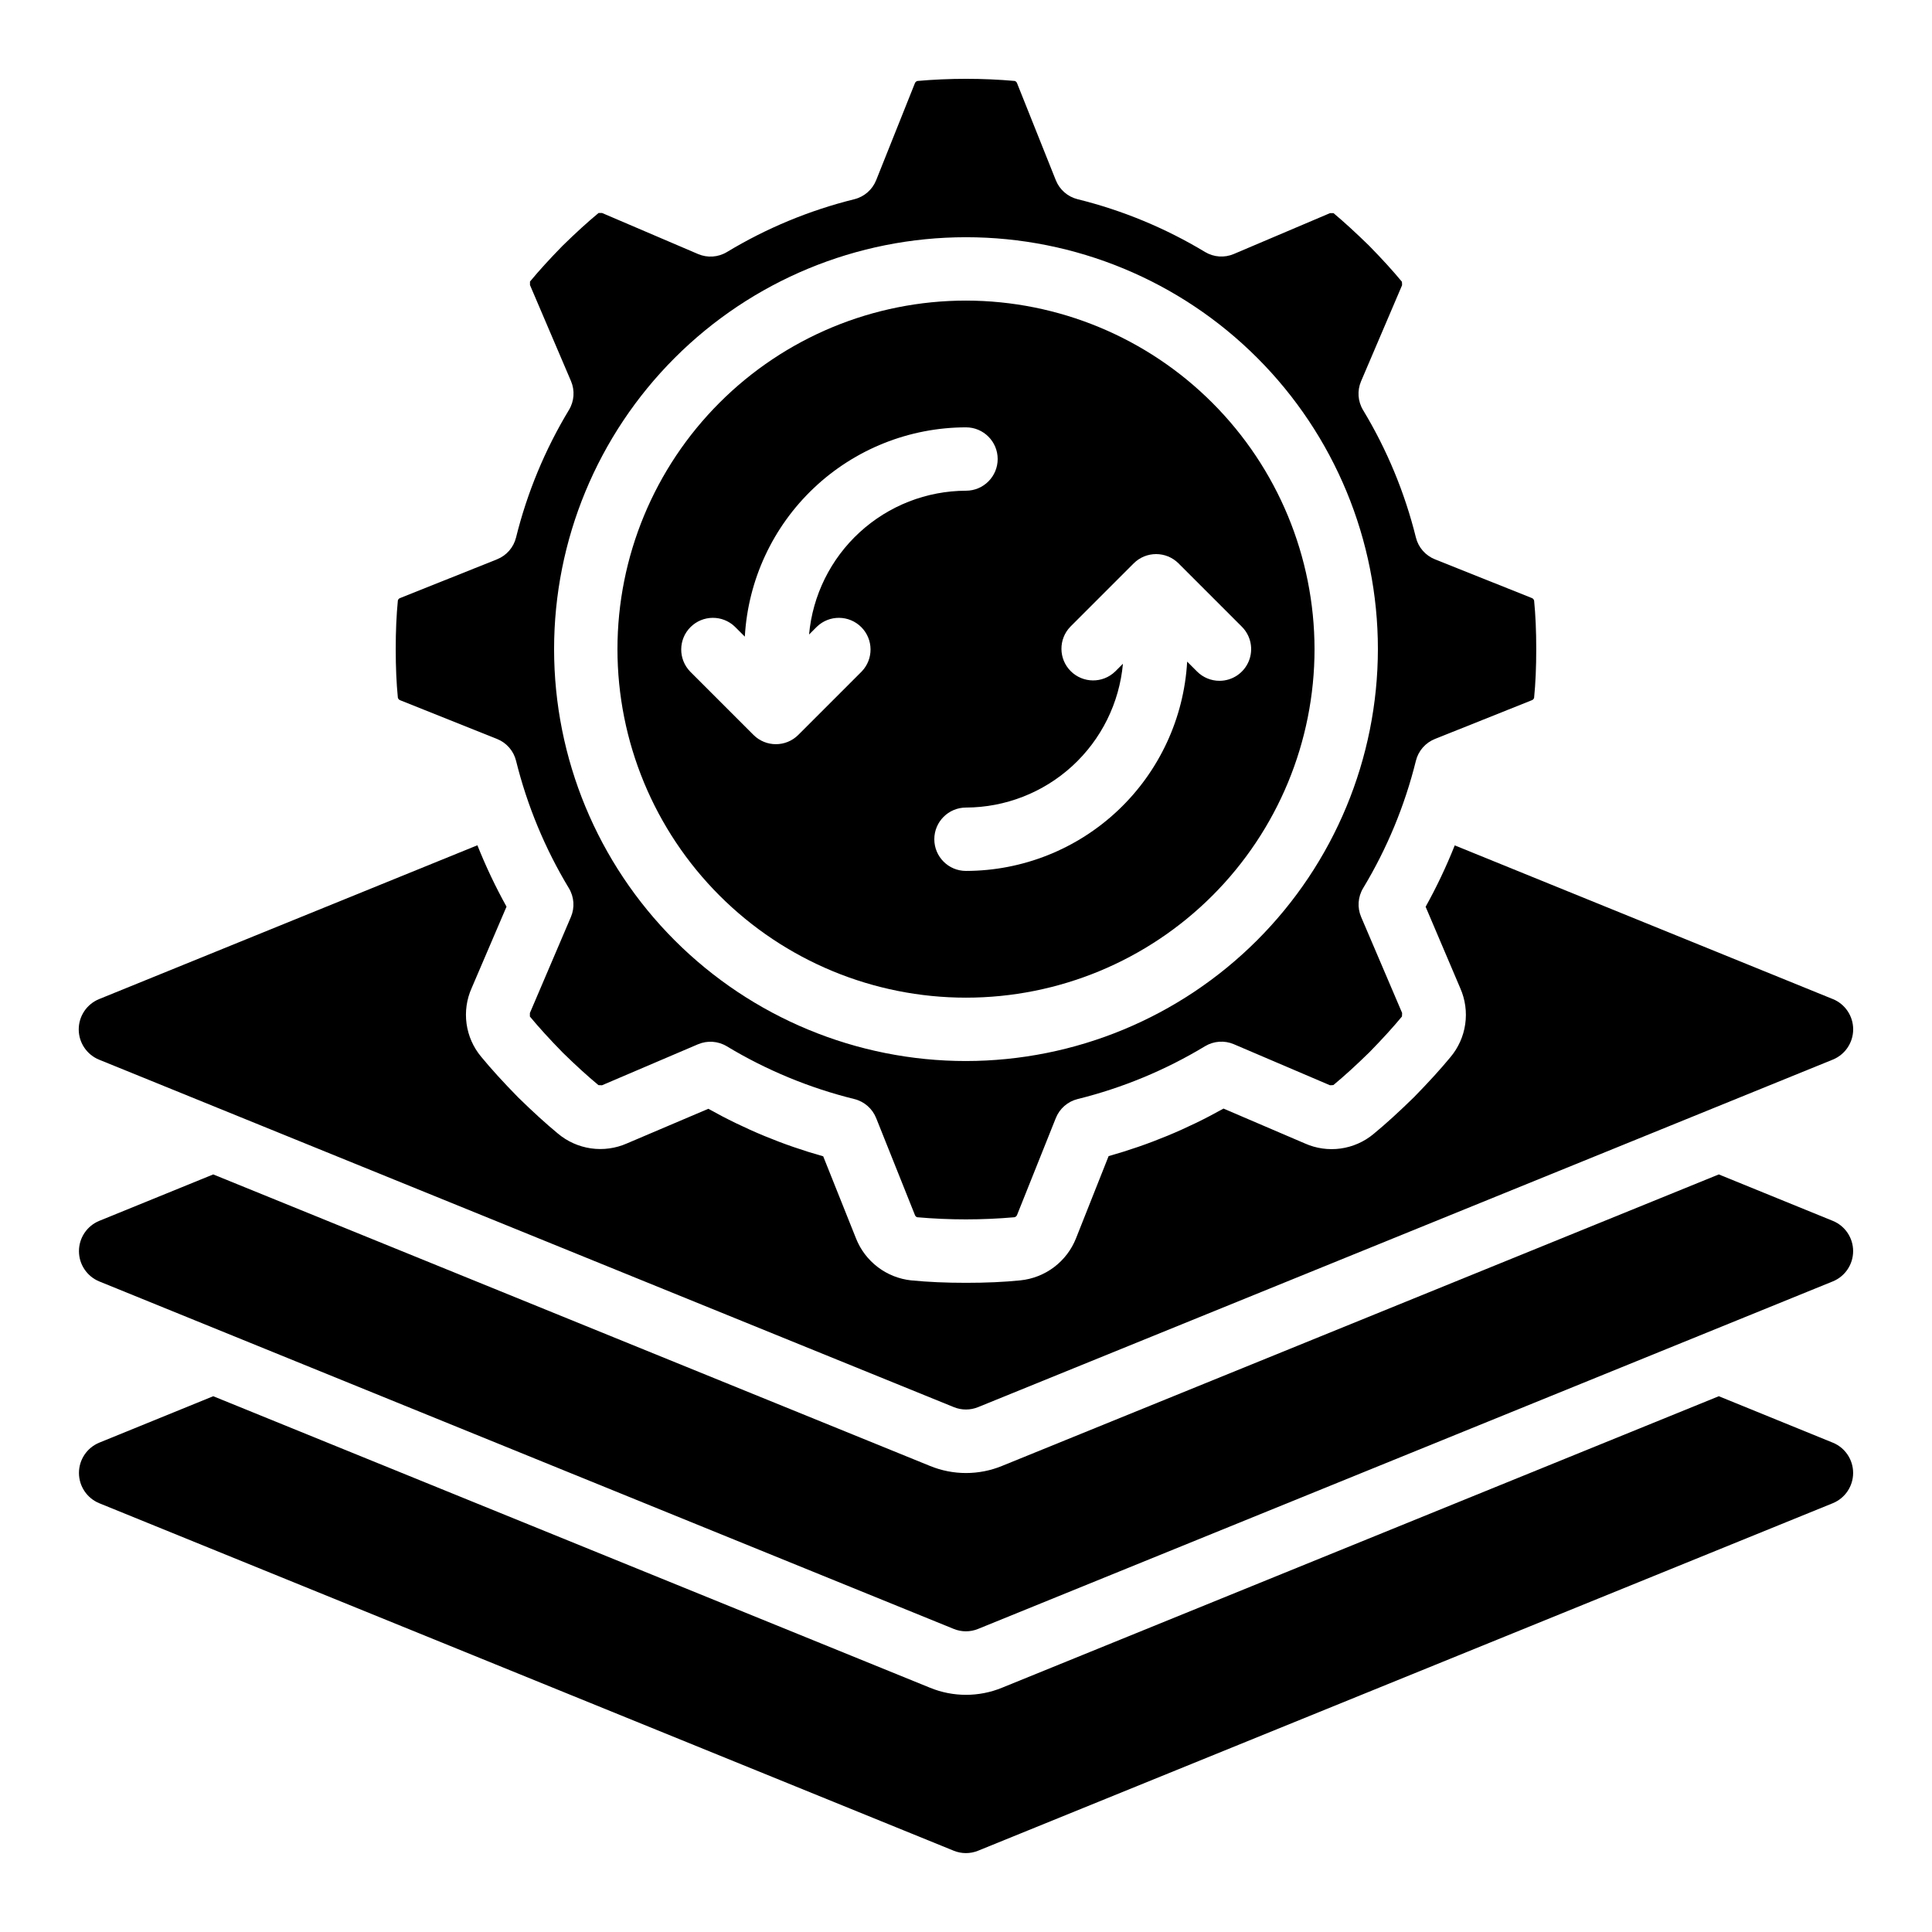
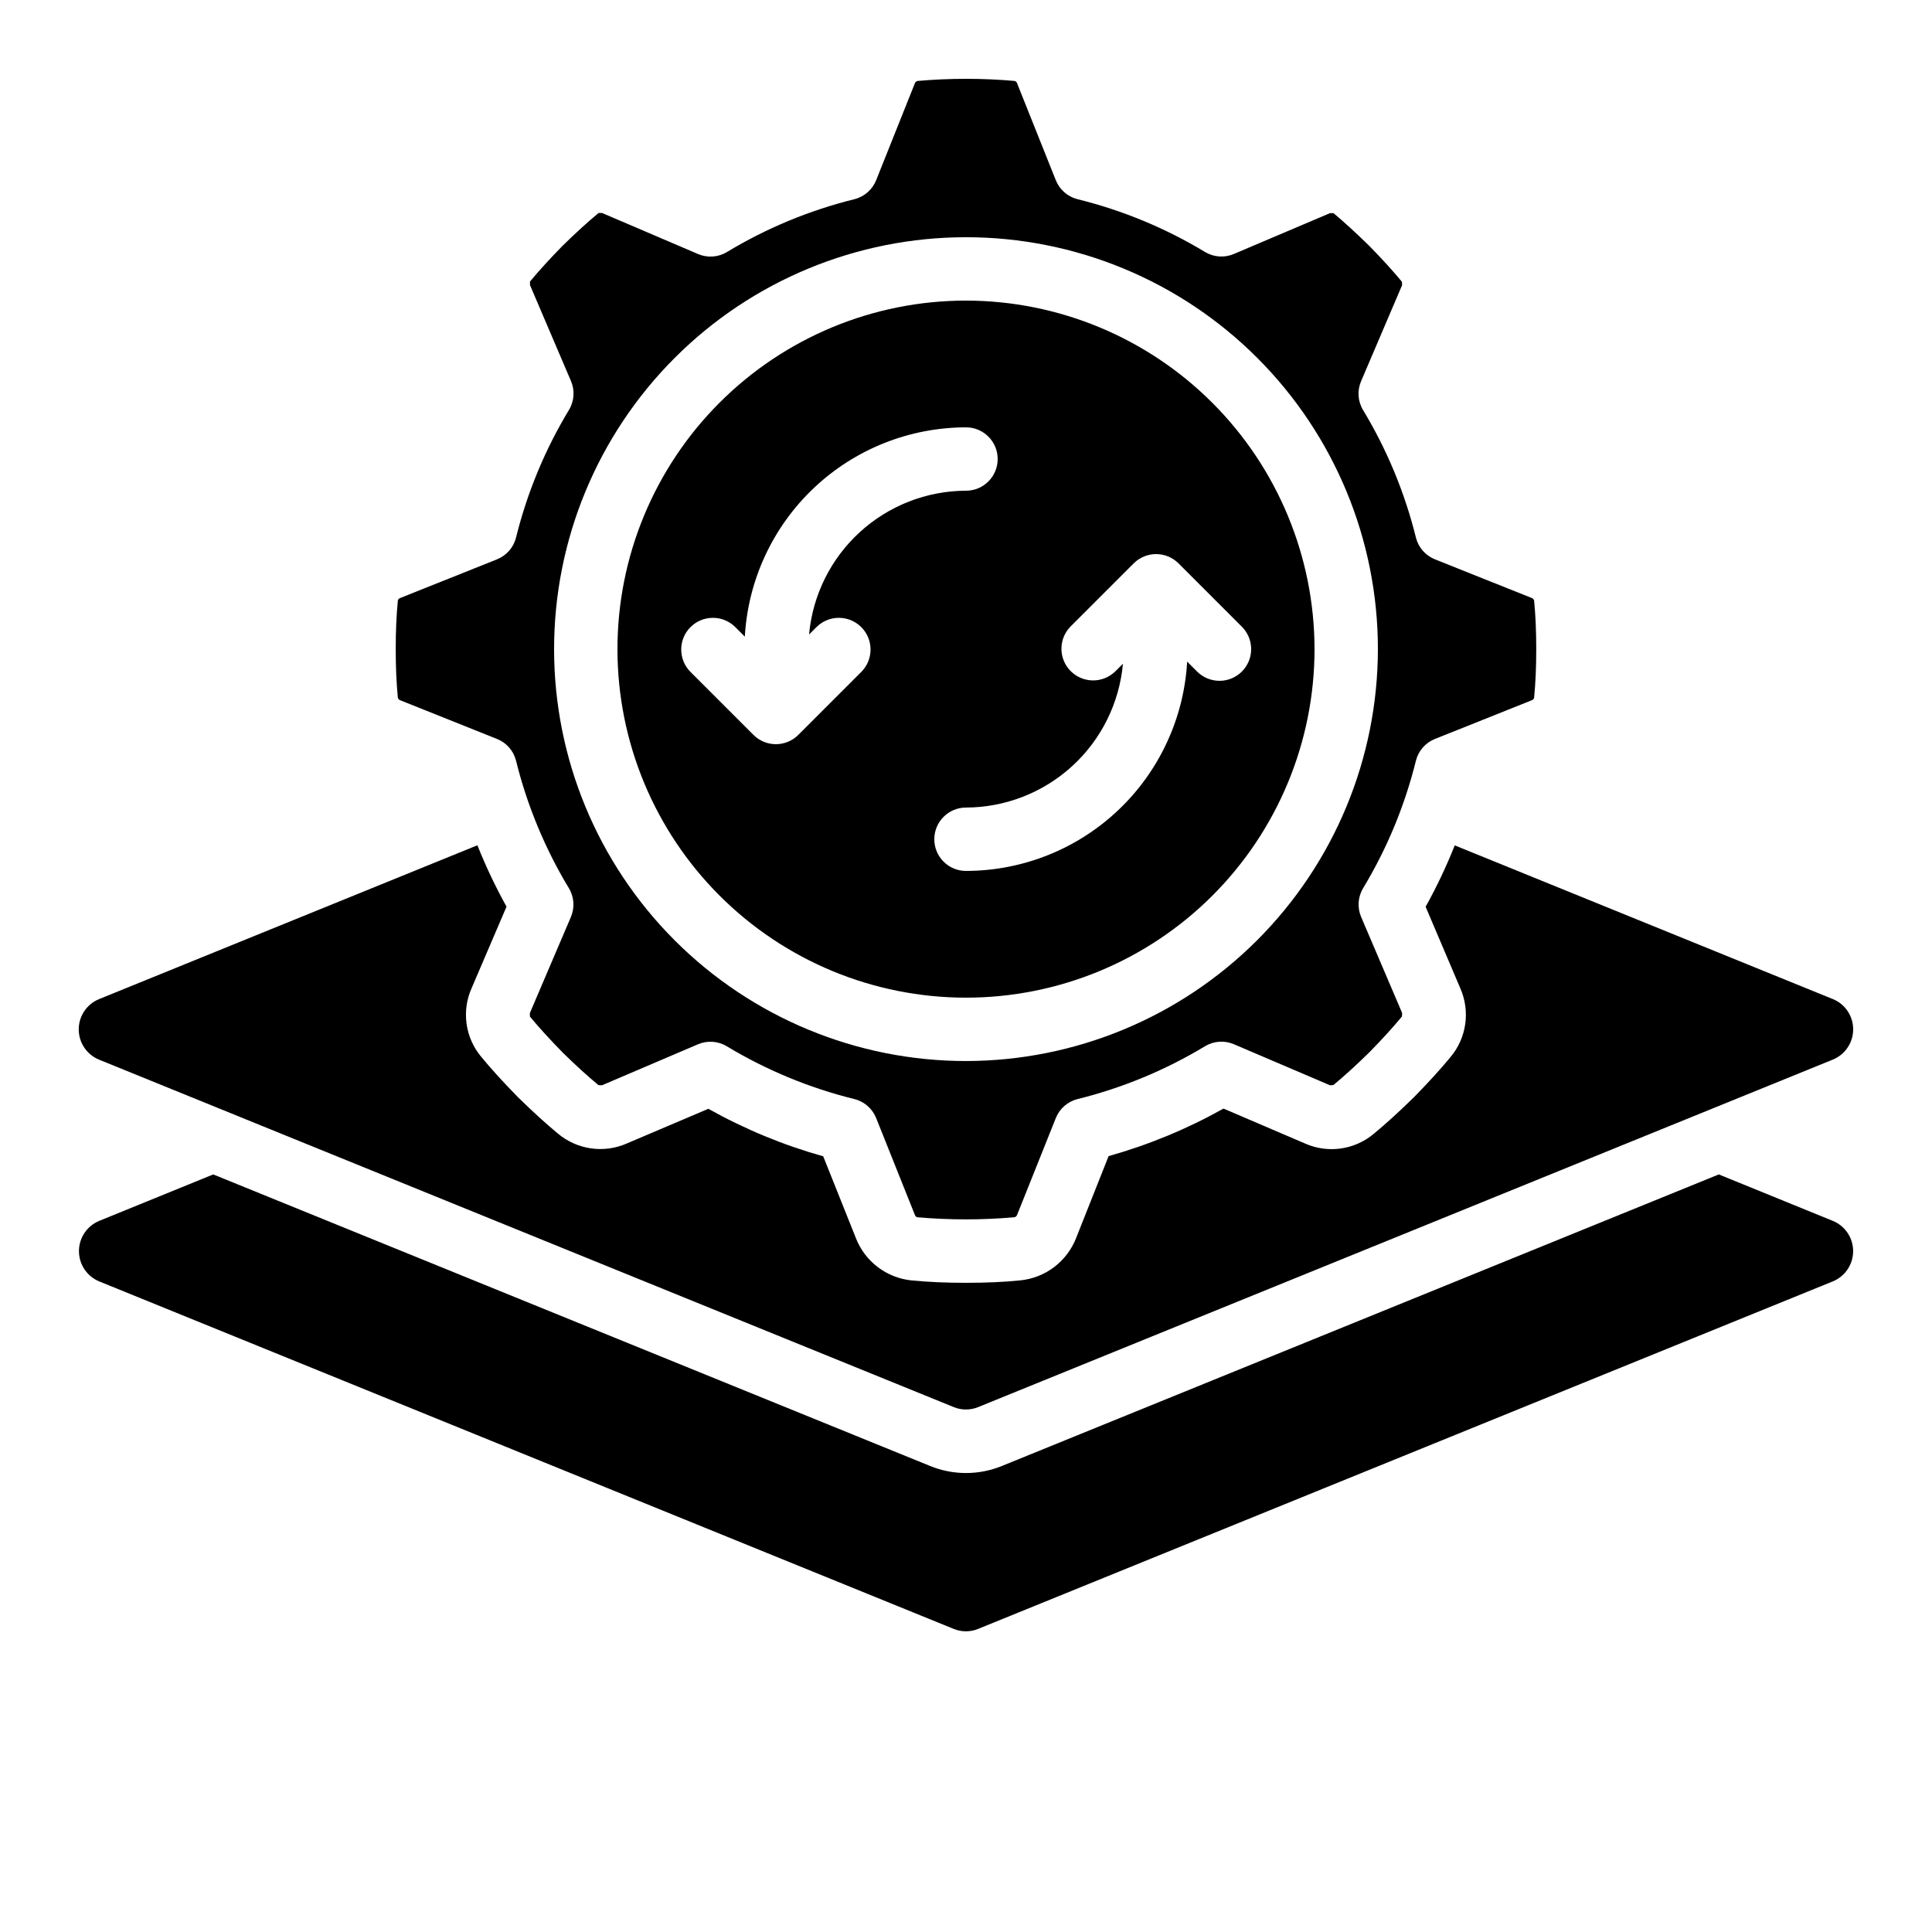
<svg xmlns="http://www.w3.org/2000/svg" fill="#000000" width="800px" height="800px" version="1.1" viewBox="144 144 512 512">
  <g>
-     <path d="m629.73 526.33-30.23-12.316-189.95 77.25h0.004c-6.121 2.512-12.984 2.512-19.102 0l-189.94-77.25-30.23 12.316h0.004c-3.246 1.344-5.359 4.508-5.359 8.016s2.113 6.672 5.359 8.016l226.48 92.105c2.059 0.836 4.367 0.836 6.426 0l226.55-92.113c3.242-1.34 5.359-4.504 5.359-8.012 0-3.512-2.117-6.672-5.359-8.012z" />
    <path d="m519.23 345.61c0.648-2.625 2.527-4.777 5.039-5.777l25.668-10.262c0.289-0.098 0.516-0.324 0.613-0.613 0.387-3.93 0.57-8.137 0.57-12.93s-0.184-9-0.562-12.848c-0.074-0.332-0.316-0.598-0.637-0.707l-25.652-10.25c-2.512-1.004-4.391-3.152-5.039-5.777-2.949-11.898-7.668-23.289-14.008-33.781-1.391-2.309-1.586-5.144-0.527-7.625l10.867-25.449c0-0.043 0-0.891-0.043-0.934-2.394-2.887-5.164-5.938-8.723-9.574-3.519-3.434-6.543-6.203-9.398-8.598h-0.934l-25.484 10.824c-2.477 1.059-5.312 0.863-7.625-0.527-10.492-6.332-21.879-11.047-33.777-13.988-2.625-0.652-4.777-2.527-5.777-5.039l-10.262-25.688c-0.098-0.289-0.324-0.512-0.613-0.613-8.578-0.754-17.203-0.754-25.777 0-0.332 0.078-0.598 0.32-0.707 0.641l-10.25 25.66c-1.004 2.512-3.152 4.387-5.777 5.039-11.902 2.945-23.289 7.668-33.781 14.004-2.309 1.391-5.144 1.586-7.625 0.531l-25.449-10.883h-0.934c-2.887 2.394-5.938 5.164-9.574 8.723-3.434 3.512-6.207 6.559-8.598 9.445v0.934l10.867 25.449c1.059 2.481 0.859 5.316-0.531 7.625-6.348 10.504-11.078 21.906-14.031 33.824-0.648 2.625-2.523 4.773-5.035 5.777l-25.668 10.262-0.004-0.004c-0.285 0.102-0.512 0.328-0.609 0.613-0.387 3.93-0.57 8.137-0.57 12.93 0 4.793 0.184 9 0.562 12.848l-0.004 0.004c0.078 0.328 0.32 0.594 0.641 0.703l25.652 10.254c2.512 1 4.387 3.152 5.035 5.777 2.949 11.898 7.672 23.285 14.008 33.781 1.391 2.309 1.586 5.144 0.527 7.621l-10.867 25.449v0.934c2.394 2.887 5.164 5.938 8.723 9.574 3.512 3.434 6.559 6.207 9.445 8.598l0.934 0.043 25.449-10.867h0.008c2.477-1.055 5.312-0.859 7.621 0.531 10.504 6.332 21.898 11.047 33.809 13.988 2.625 0.652 4.773 2.527 5.777 5.039l10.262 25.668h-0.004c0.098 0.289 0.324 0.516 0.613 0.613 8.578 0.754 17.203 0.754 25.777 0 0.332-0.078 0.598-0.316 0.707-0.641l10.254-25.641c1-2.512 3.152-4.387 5.777-5.039 11.898-2.949 23.285-7.668 33.777-14.008 2.312-1.387 5.148-1.586 7.625-0.527l25.449 10.867c0.043 0 0.891 0 0.934-0.043 2.887-2.394 5.938-5.164 9.574-8.723 3.434-3.512 6.207-6.559 8.598-9.445l0.043-0.934-10.867-25.449v-0.004c-1.059-2.481-0.859-5.316 0.531-7.625 6.328-10.488 11.043-21.871 13.988-33.762zm-119.23 79.574c-28.953 0-56.719-11.5-77.188-31.969-20.473-20.473-31.973-48.238-31.973-77.188 0-28.953 11.5-56.715 31.973-77.188 20.469-20.473 48.234-31.973 77.188-31.973 28.949 0 56.715 11.5 77.184 31.973 20.473 20.473 31.973 48.234 31.973 77.188-0.031 28.941-11.543 56.684-32.008 77.148-20.465 20.465-48.211 31.977-77.148 32.008z" />
    <path d="m400 223.66c-24.5 0-47.992 9.73-65.312 27.055-17.324 17.32-27.055 40.816-27.055 65.312s9.73 47.988 27.055 65.312c17.32 17.32 40.812 27.051 65.312 27.051 24.496 0 47.988-9.73 65.309-27.051 17.324-17.324 27.055-40.816 27.055-65.312-0.027-24.488-9.77-47.965-27.086-65.281-17.312-17.316-40.789-27.055-65.277-27.086zm-27.652 98.305-16.793 16.793c-3.281 3.277-8.594 3.277-11.875 0l-16.793-16.793c-3.18-3.297-3.137-8.535 0.102-11.773 3.242-3.238 8.477-3.285 11.773-0.102l2.629 2.629h-0.004c0.848-14.98 7.387-29.07 18.285-39.383 10.895-10.312 25.324-16.066 40.328-16.086 4.637 0 8.395 3.758 8.395 8.395 0 4.637-3.758 8.398-8.395 8.398-10.434 0.031-20.48 3.957-28.172 11.008-7.691 7.047-12.477 16.715-13.418 27.105l2.066-2.066c3.293-3.184 8.531-3.137 11.77 0.102 3.238 3.238 3.285 8.477 0.102 11.773zm94.824 2.457c-2.227 0-4.359-0.883-5.934-2.457l-2.629-2.629c-0.844 14.977-7.387 29.066-18.281 39.379-10.898 10.316-25.328 16.07-40.328 16.09-4.641 0-8.398-3.762-8.398-8.398 0-4.637 3.758-8.395 8.398-8.395 10.434-0.035 20.477-3.961 28.172-11.008 7.691-7.051 12.477-16.715 13.418-27.105l-2.066 2.066c-3.297 3.18-8.531 3.133-11.773-0.105-3.238-3.238-3.281-8.477-0.102-11.77l16.793-16.793c3.281-3.277 8.594-3.277 11.875 0l16.793 16.793c2.402 2.402 3.117 6.012 1.82 9.148-1.301 3.137-4.359 5.184-7.758 5.184z" />
    <path d="m629.73 467.55-30.23-12.316-189.95 77.25h0.004c-6.121 2.512-12.984 2.512-19.102 0l-189.94-77.25-30.23 12.316h0.004c-3.246 1.344-5.359 4.504-5.359 8.016 0 3.508 2.113 6.672 5.359 8.016l226.48 92.102c2.059 0.84 4.367 0.84 6.426 0l226.55-92.113c3.242-1.336 5.359-4.5 5.359-8.008 0-3.512-2.117-6.672-5.359-8.012z" />
    <path d="m629.73 408.77-100.21-40.734c-2.219 5.582-4.797 11.016-7.715 16.266l9.176 21.57c1.328 2.996 1.785 6.309 1.316 9.551-0.465 3.246-1.84 6.289-3.961 8.789-2.594 3.141-5.668 6.516-9.562 10.504-4.113 4.023-7.488 7.094-10.758 9.789v0.004c-2.496 2.078-5.527 3.418-8.746 3.863s-6.5-0.02-9.465-1.348l-21.57-9.238-0.004 0.004c-9.609 5.387-19.828 9.617-30.438 12.594l-8.656 21.824c-1.207 3.019-3.215 5.648-5.812 7.606-2.594 1.957-5.676 3.164-8.906 3.496-4.352 0.445-9.07 0.652-14.426 0.652s-10.078-0.211-14.508-0.648l-0.004 0.004c-3.219-0.344-6.281-1.559-8.859-3.516-2.578-1.961-4.574-4.586-5.766-7.594l-8.699-21.773c-10.609-2.977-20.828-7.207-30.441-12.594l-21.57 9.176c-2.996 1.324-6.305 1.781-9.551 1.312-3.242-0.469-6.289-1.84-8.789-3.957-3.141-2.594-6.516-5.668-10.504-9.562-4.023-4.113-7.094-7.488-9.789-10.758-2.086-2.496-3.426-5.523-3.871-8.746-0.445-3.219 0.023-6.5 1.352-9.465l9.238-21.57-0.004-0.004c-2.914-5.25-5.492-10.684-7.715-16.262l-100.29 40.781c-3.242 1.34-5.359 4.504-5.359 8.012 0 3.508 2.117 6.672 5.359 8.012l226.55 92.094c2.059 0.84 4.367 0.84 6.426 0l226.55-92.113c3.242-1.336 5.359-4.5 5.359-8.008 0-3.512-2.117-6.672-5.359-8.012z" />
  </g>
</svg>